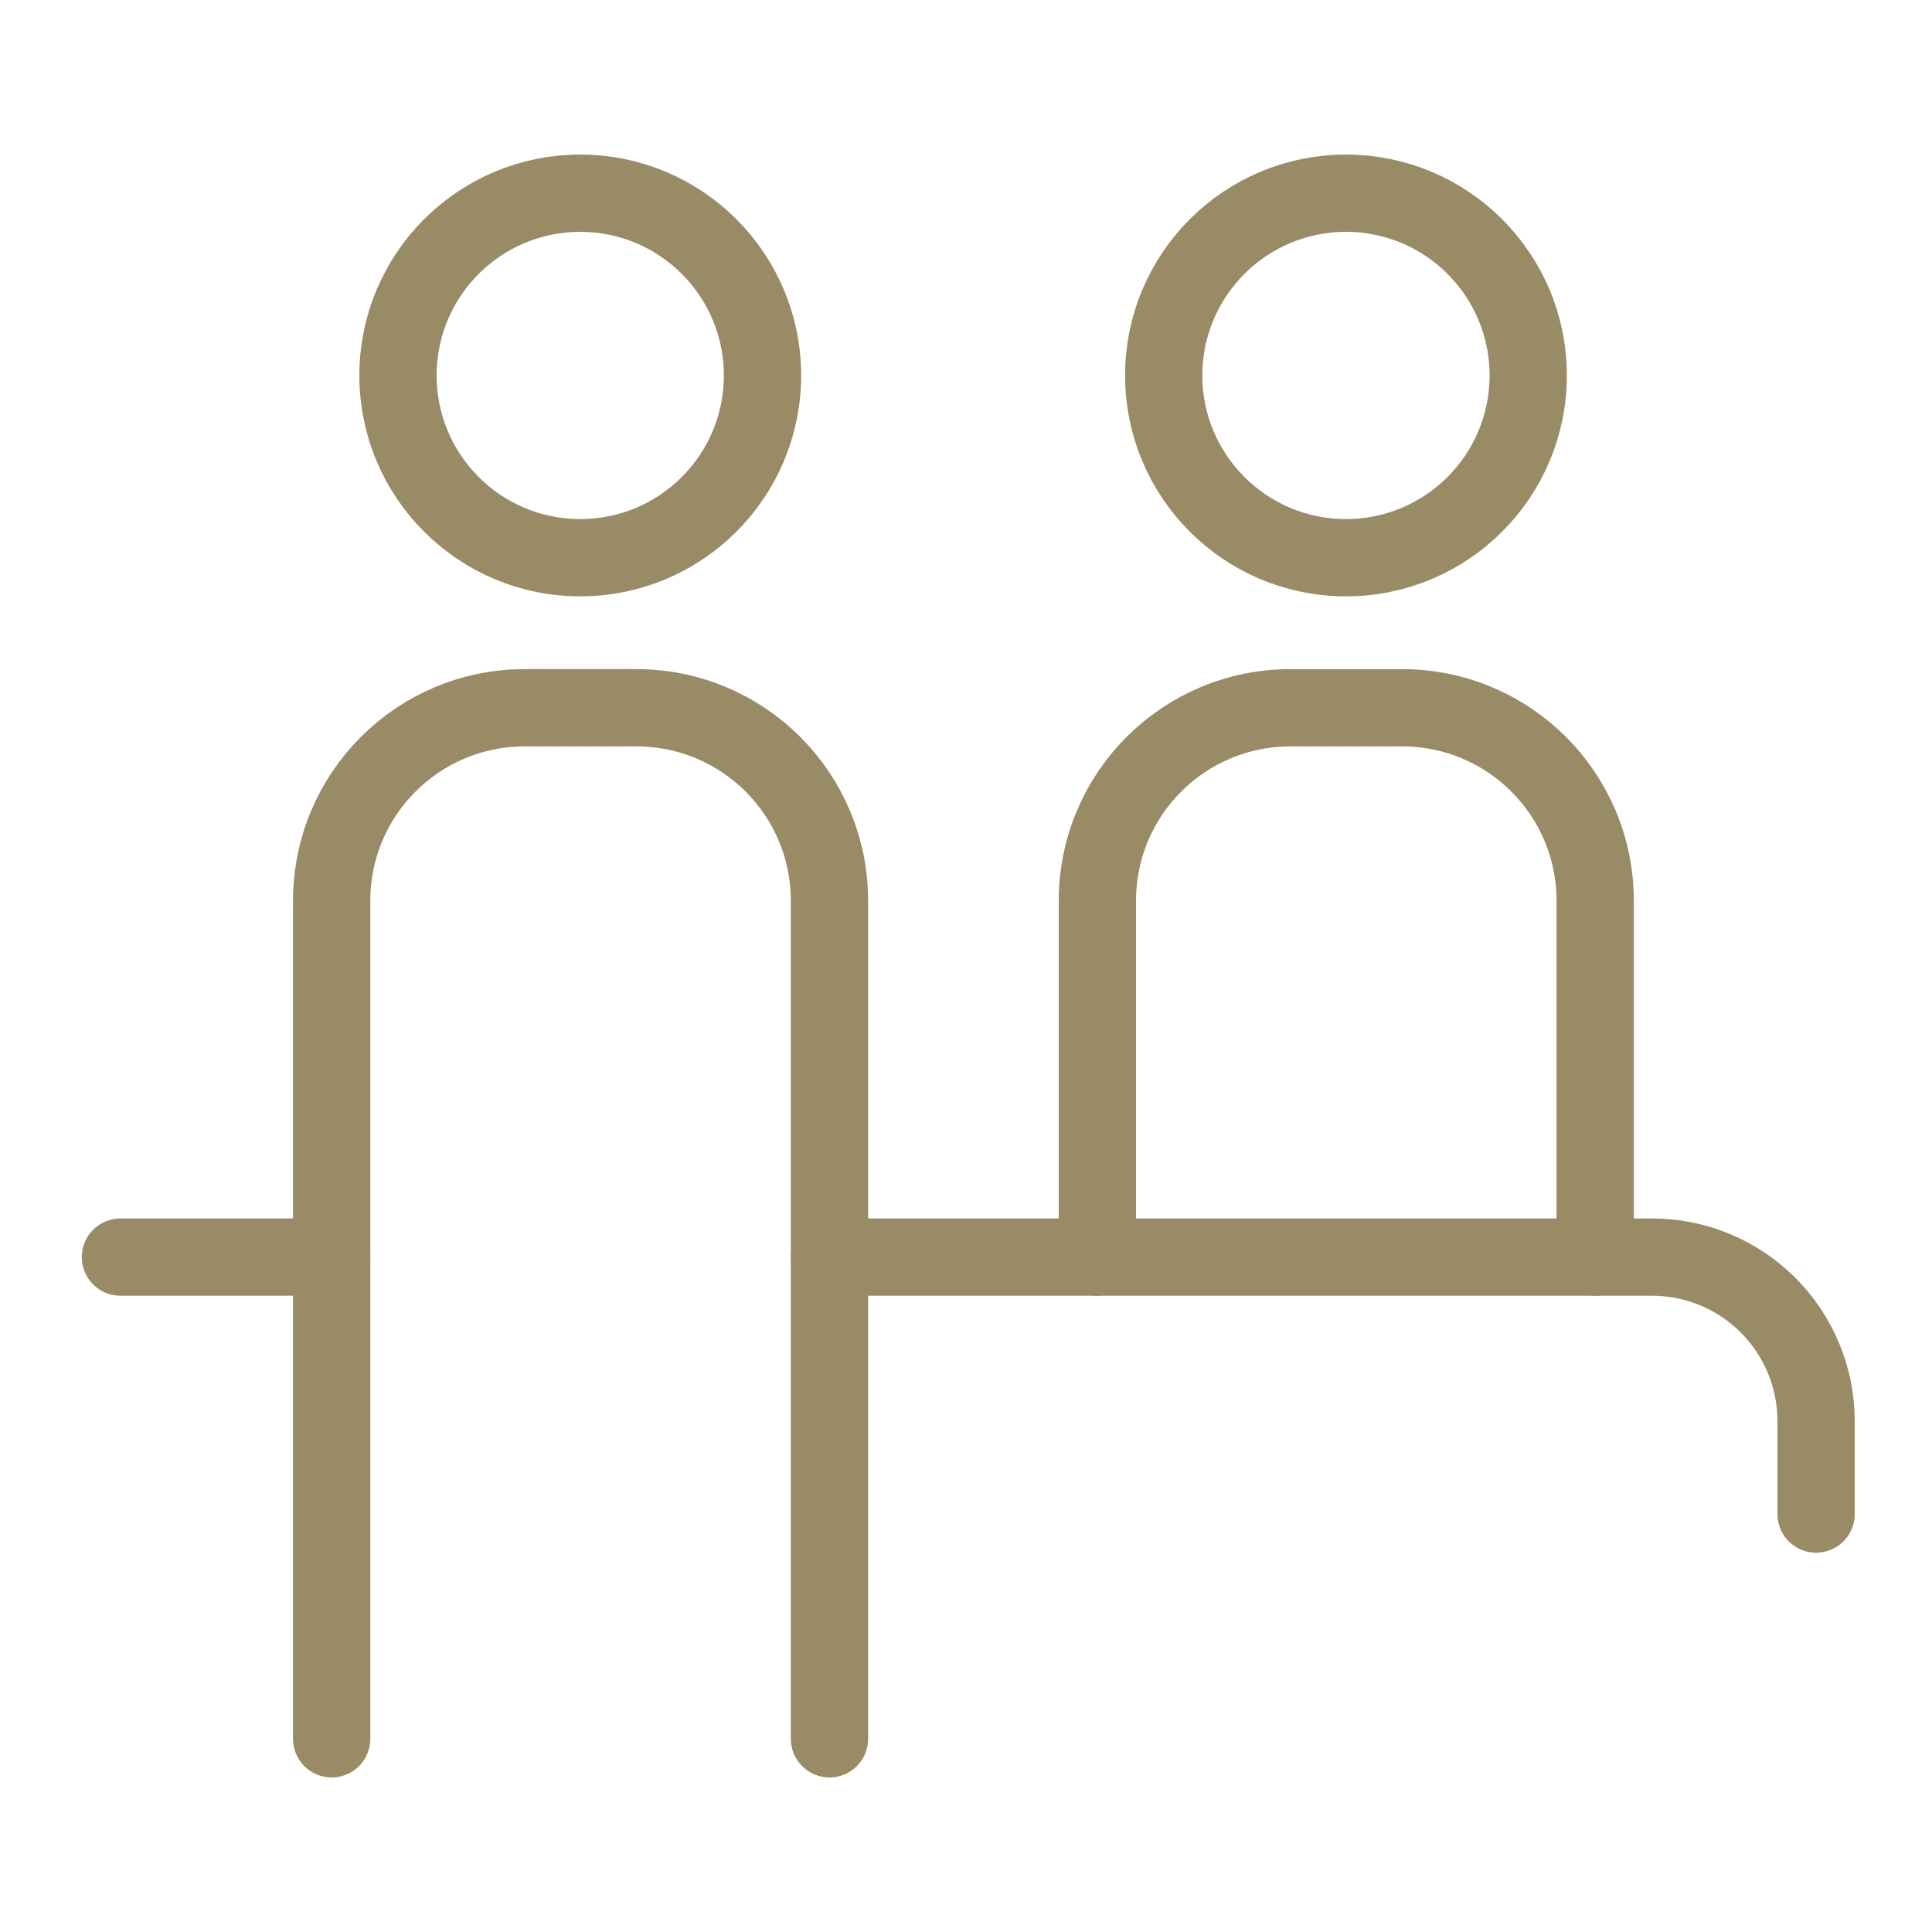
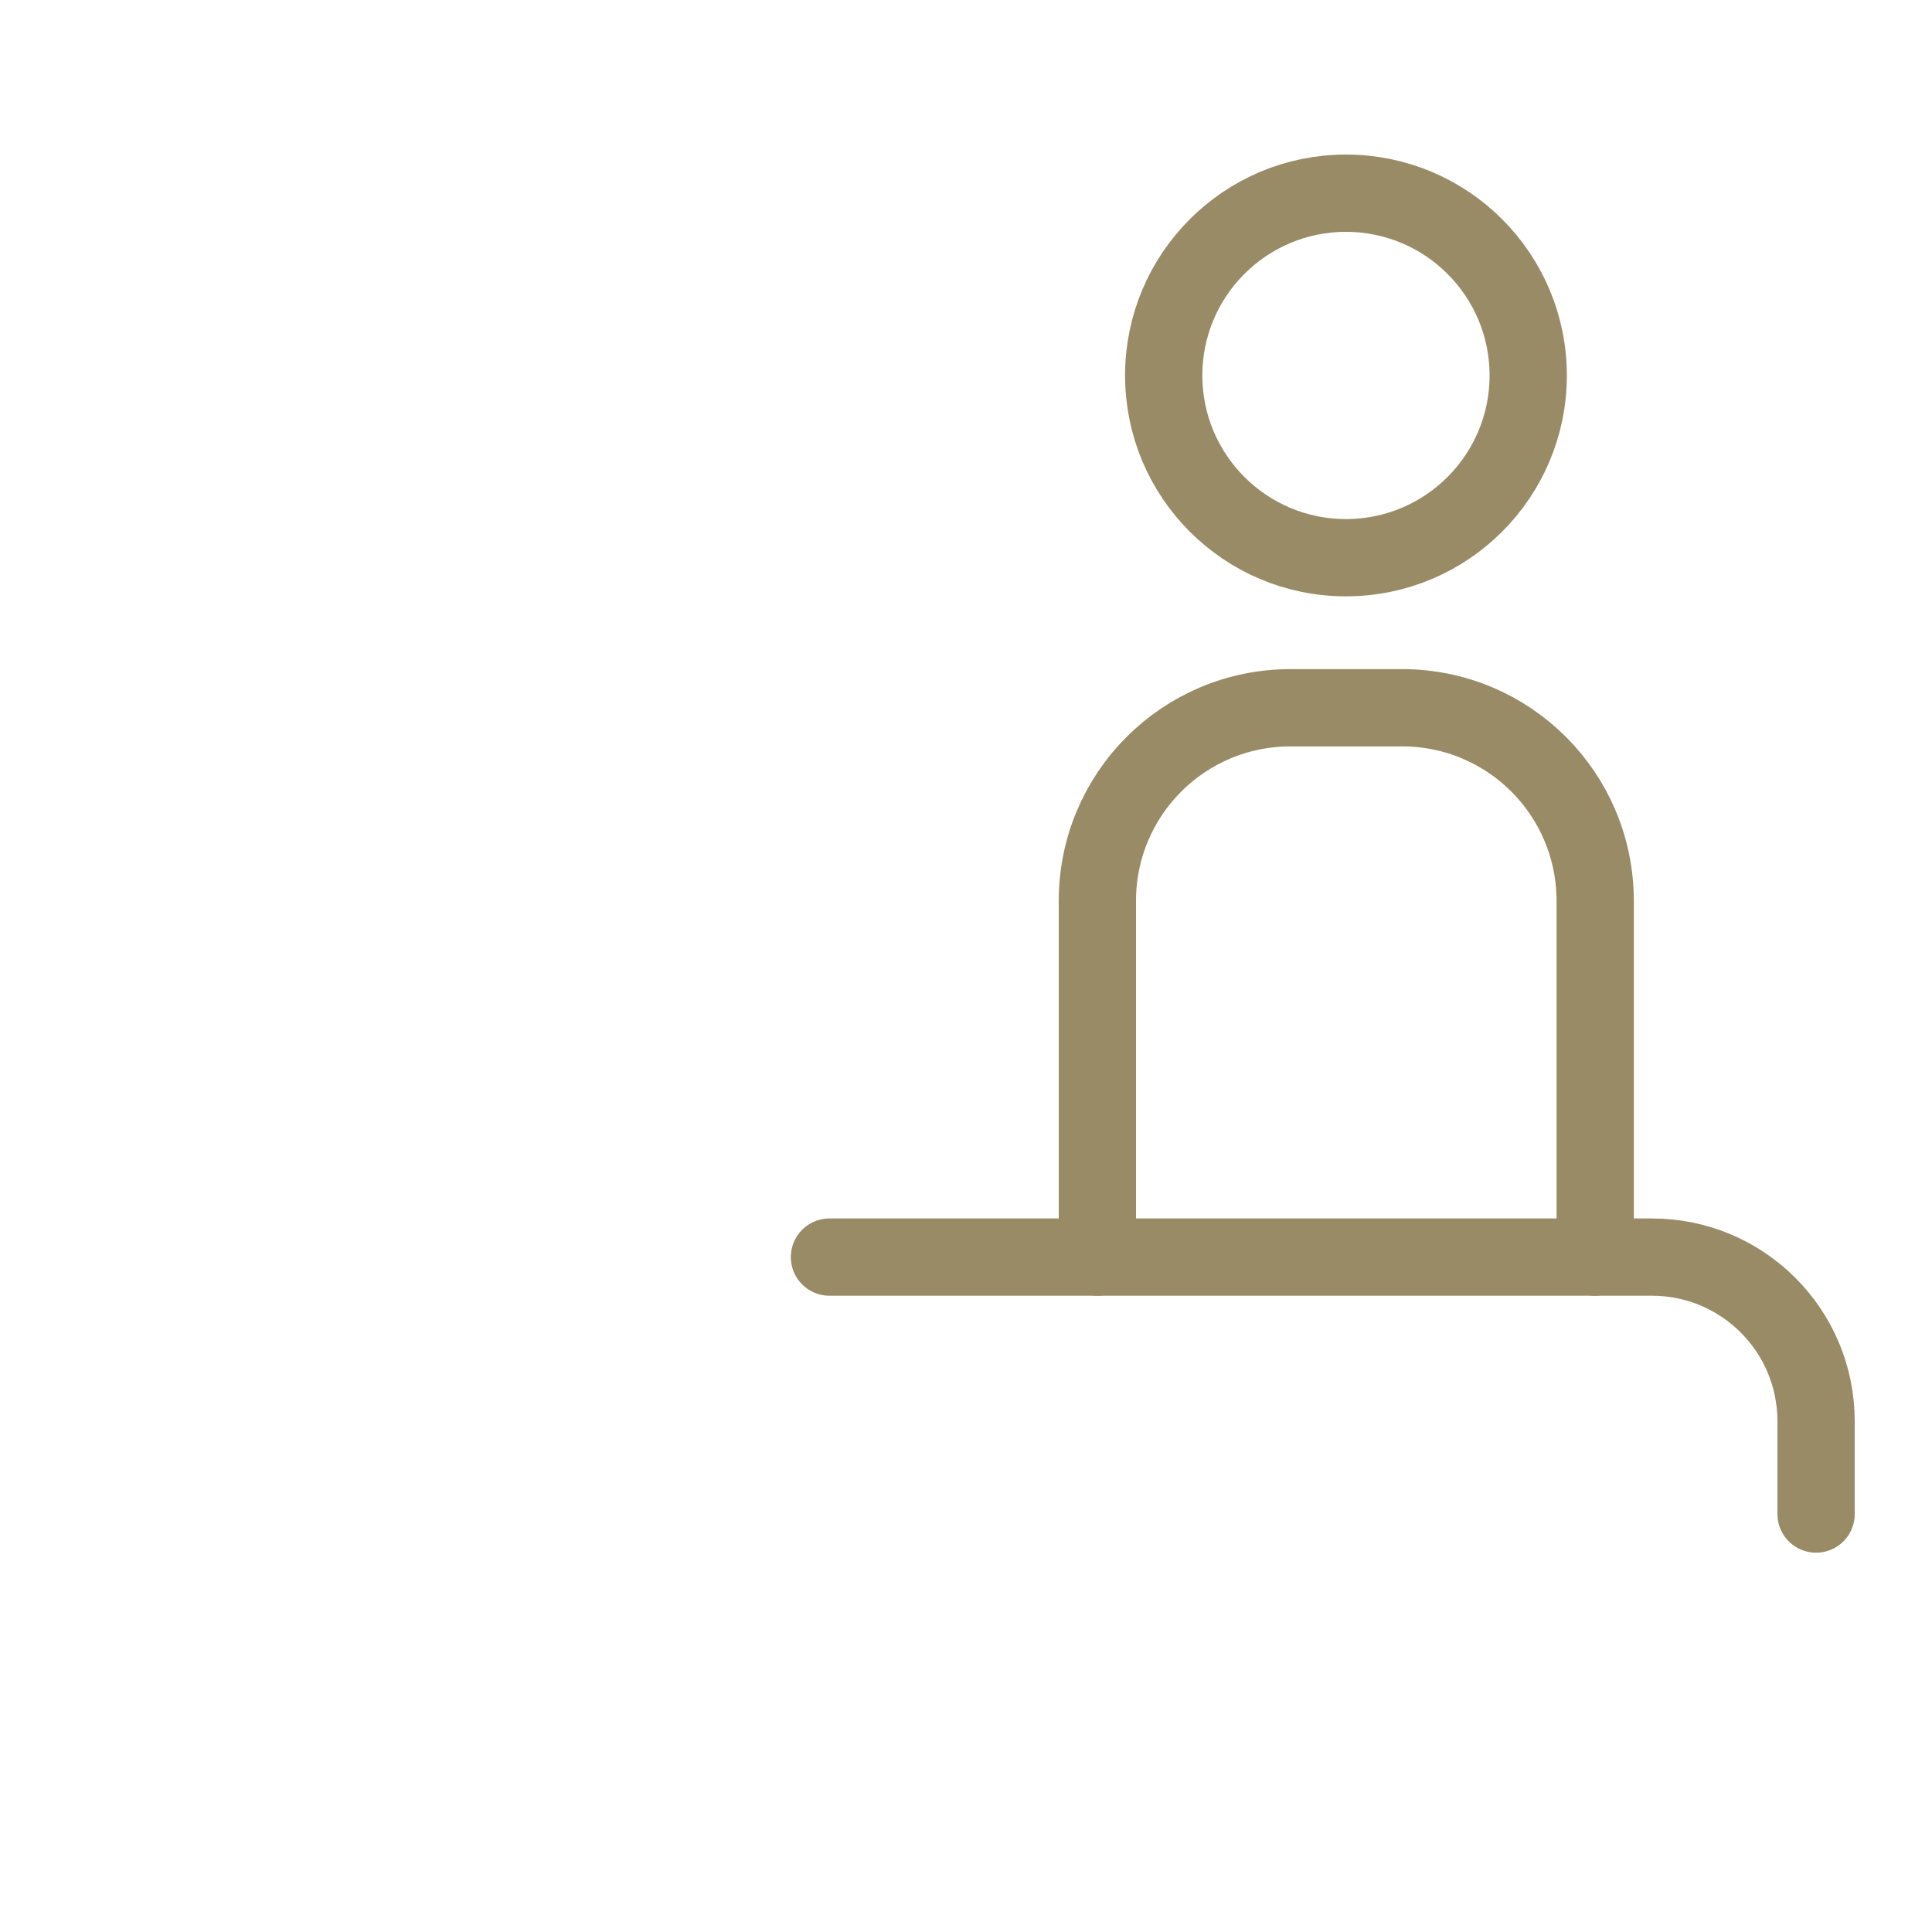
<svg xmlns="http://www.w3.org/2000/svg" id="artwork" version="1.1" viewBox="0 0 30 30">
  <defs>
    <style>
      .st0 {
        fill: none;
        stroke: #998b66;
        stroke-linecap: round;
        stroke-linejoin: round;
        stroke-width: 1.2px;
      }
    </style>
  </defs>
-   <path class="st0" d="M5.15,27v-13.01c0-1.66,1.34-3,3-3h1.73c1.66,0,3,1.34,3,3v13.01" />
  <path class="st0" d="M12.88,19.52h12.77c1.41,0,2.55,1.14,2.55,2.55v1.44" />
-   <circle class="st0" cx="9.01" cy="5.83" r="2.83" />
  <path class="st0" d="M17.04,19.52v-5.53c0-1.66,1.34-3,3-3h1.73c1.66,0,3,1.34,3,3v5.53" />
  <circle class="st0" cx="20.9" cy="5.83" r="2.83" />
-   <line class="st0" x1="1.87" y1="19.52" x2="5.15" y2="19.52" />
</svg>